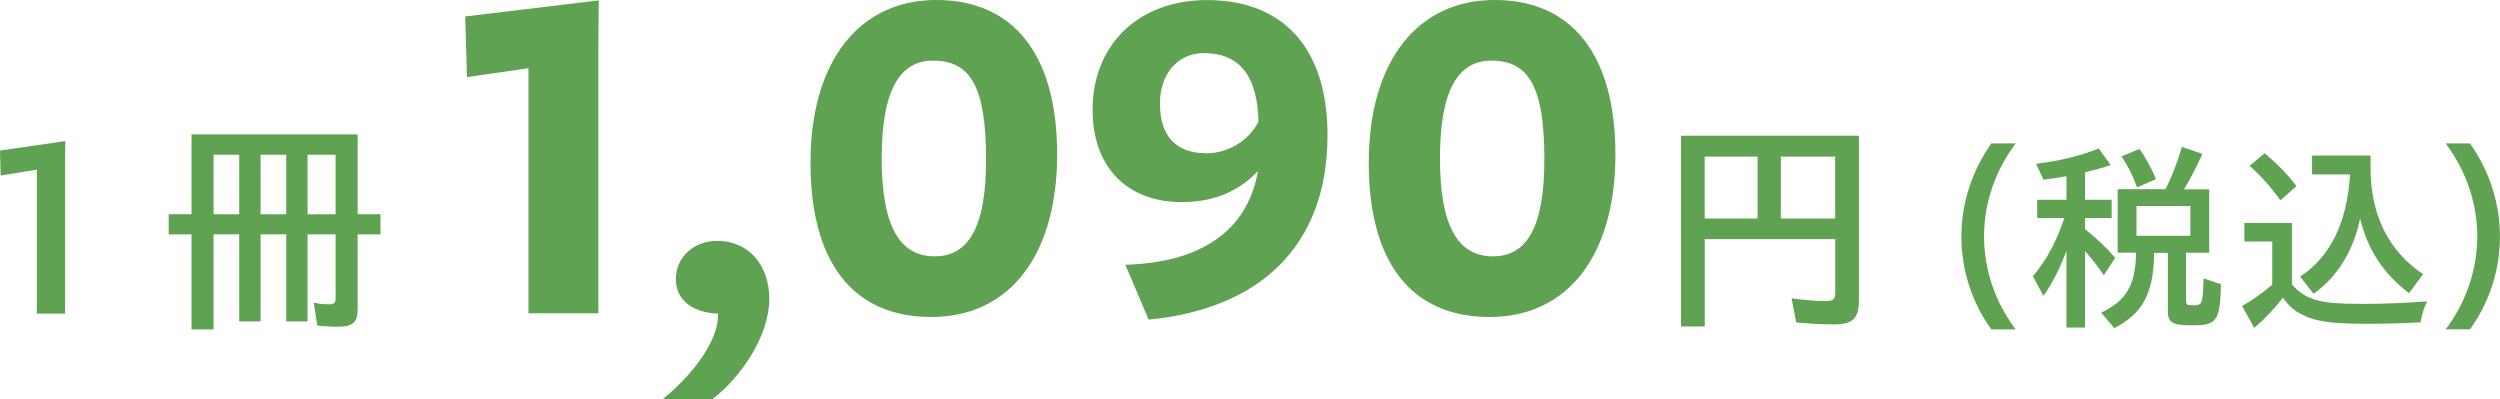
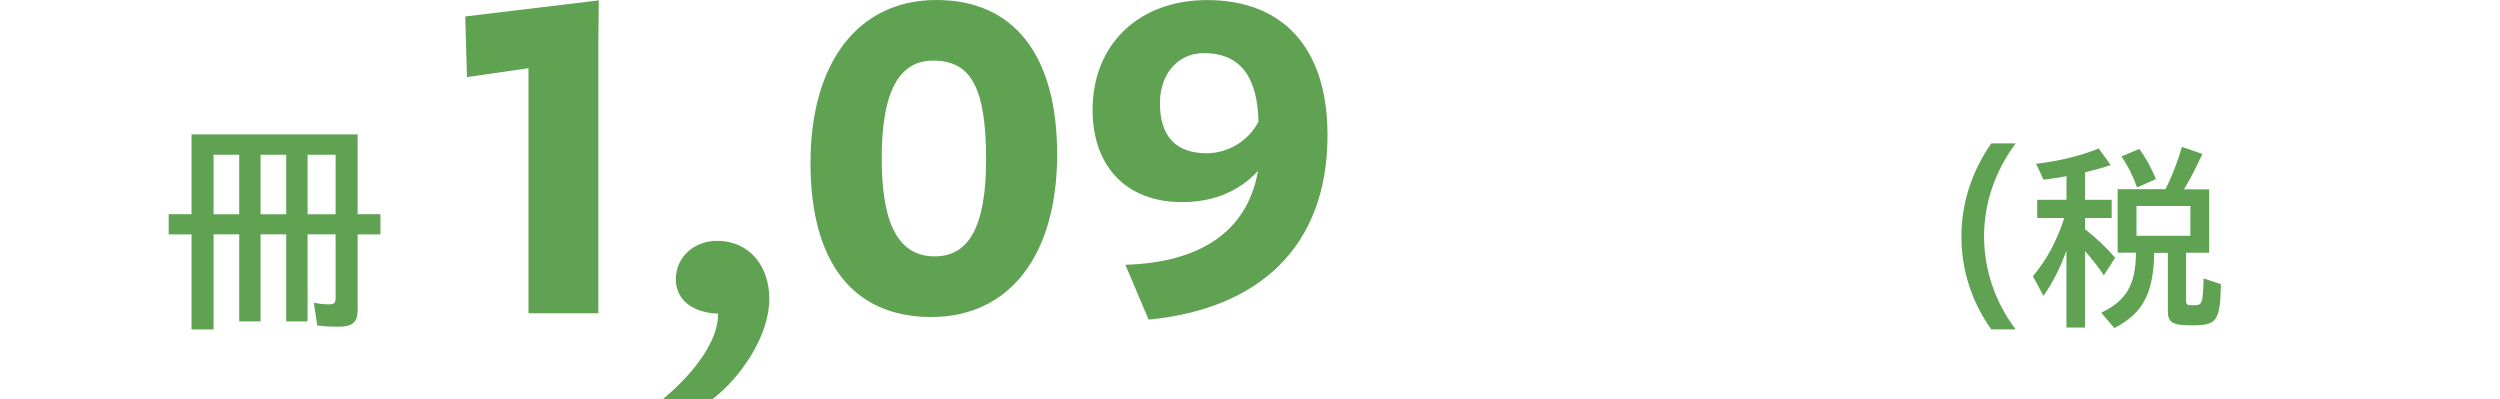
<svg xmlns="http://www.w3.org/2000/svg" id="_レイヤー_2" viewBox="0 0 326.59 52.13">
  <defs>
    <style>.cls-1{fill:#5ea252;}</style>
  </defs>
  <g id="_編集モード">
-     <path class="cls-1" d="M4.8,22.16L.09,22.93l-.09-3.26,8.53-1.24-.03,2.11v20.43h-3.69v-18.82Z" />
    <path class="cls-1" d="M25.02,30.62h-2.98v-2.64h2.98v-10.42h21.7v10.42h2.98v2.64h-2.98v9.83c0,1.67-.65,2.23-2.57,2.23-.96,0-1.92-.06-2.7-.16l-.46-2.98c.71.16,1.4.22,1.95.22.71,0,.9-.19.9-.84v-8.31h-3.66v11.38h-2.79v-11.38h-3.35v11.38h-2.79v-11.38h-3.35v12.43h-2.88v-12.43ZM31.25,27.99v-7.78h-3.35v7.78h3.35ZM37.39,27.99v-7.78h-3.35v7.78h3.35ZM43.84,27.99v-7.78h-3.66v7.78h3.66Z" />
    <path class="cls-1" d="M69.03,8.91l-8.03,1.16-.22-7.92L78.22.05l-.05,5.45v35.42h-9.13V8.91Z" />
    <path class="cls-1" d="M93.79,40.97c-3.13-.11-5.5-1.65-5.5-4.51s2.37-5,5.39-5c4.18,0,6.82,3.25,6.82,7.59,0,4.79-3.69,10.23-7.42,13.09h-6.49c4.07-3.35,7.31-7.7,7.21-11.16Z" />
    <path class="cls-1" d="M105.88,21.28c0-13.31,6.38-21.28,16.44-21.28s15.78,7.09,15.78,20.18-6.16,21.23-16.44,21.23-15.78-7.21-15.78-20.13ZM128.82,20.84c0-9.62-2.09-12.92-6.93-12.92-4.4,0-6.71,3.96-6.71,12.76s2.31,12.81,6.93,12.81c4.34,0,6.71-3.68,6.71-12.65Z" />
    <path class="cls-1" d="M147.02,34.59c9.4-.28,15.89-4.07,17.32-12.26-2.92,3.13-6.54,4.07-9.95,4.07-7.31,0-11.66-4.73-11.66-12.04,0-8.52,5.99-14.35,14.96-14.35,9.73,0,15.73,6.05,15.73,17.65,0,14.63-9.02,22.71-23.37,24.09l-3.03-7.15ZM157.64,20.02c2.64,0,5.39-1.48,6.76-4.12-.11-5.55-2.14-8.96-7.15-8.96-3.35,0-5.72,2.69-5.72,6.54,0,4.34,2.09,6.54,6.1,6.54Z" />
-     <path class="cls-1" d="M178.81,21.28c0-13.31,6.38-21.28,16.44-21.28s15.78,7.09,15.78,20.18-6.16,21.23-16.44,21.23-15.78-7.21-15.78-20.13ZM201.75,20.84c0-9.62-2.09-12.92-6.93-12.92-4.4,0-6.71,3.96-6.71,12.76s2.31,12.81,6.93,12.81c4.34,0,6.71-3.68,6.71-12.65Z" />
-     <path class="cls-1" d="M219.59,17.73h23.25v21.58c0,2.29-.84,3.07-3.22,3.07-1.4,0-3.19-.09-4.96-.25l-.62-3.16c1.52.22,3.32.37,4.5.37.96,0,1.21-.28,1.21-1.12v-6.98h-17.05v11.41h-3.1v-24.93ZM229.6,28.55v-8.09h-6.91v8.09h6.91ZM239.74,28.55v-8.09h-7.1v8.09h7.1Z" />
    <path class="cls-1" d="M256.23,30.9c0-4.37,1.38-8.56,3.91-12.17h3.18c-2.67,3.59-4.13,7.77-4.13,12.15s1.46,8.64,4.13,12.15h-3.18c-2.54-3.51-3.91-7.77-3.91-12.12Z" />
    <path class="cls-1" d="M269.97,32.71c-.89,2.43-1.89,4.35-3.02,5.94l-1.38-2.56c1.84-2.21,3.08-4.53,4.1-7.61h-3.54v-2.38h3.83v-3.08c-1.11.19-2.08.35-3,.46l-.97-2.08c3.08-.38,5.67-1,8.18-2l1.56,2.16c-.84.3-2.29.7-3.35.95v3.59h3.48v2.38h-3.48v1.46c1.51,1.19,2.78,2.4,3.94,3.73l-1.48,2.29c-.86-1.27-1.56-2.13-2.46-3.16v9.99h-2.43v-10.07ZM274.51,40.84c3.29-1.57,4.48-3.64,4.53-7.83h-2.4v-8.29h6.24c.86-1.65,1.59-3.59,2.16-5.53l2.67.92c-.86,1.86-1.57,3.27-2.4,4.62h3.29v8.29h-3.02v6.21c0,.57.13.65.89.65,1.24,0,1.29-.08,1.4-3.51l2.27.76c-.13,4.8-.51,5.37-3.73,5.37-2.62,0-3.21-.35-3.21-1.86v-7.61h-1.78c-.11,5.34-1.46,7.88-5.21,9.83l-1.7-2ZM277.13,20.43l2.35-.97c.78,1.08,1.54,2.4,2.16,3.94l-2.46,1.08c-.54-1.51-1.19-2.81-2.05-4.05ZM286.14,30.8v-3.89h-7.04v3.89h7.04Z" />
-     <path class="cls-1" d="M292.9,39.97c1.24-.7,2.43-1.51,3.94-2.78v-5.64h-3.64v-2.43h6.21v8.02c.7.86,1.67,1.57,2.83,1.94,1.27.46,3.02.62,6.56.62,2.43,0,5.1-.11,8.26-.32-.43.86-.65,1.65-.86,2.73-2.86.14-4.72.19-6.8.19-5.07,0-7.1-.32-8.93-1.35-.78-.38-1.57-1.11-2.24-2.05-1.21,1.54-2.4,2.78-3.75,3.94l-1.57-2.86ZM293.87,21.67l1.97-1.65c1.62,1.35,3,2.75,4.16,4.29l-2.1,1.86c-1.13-1.62-2.56-3.21-4.02-4.51ZM300.48,36.14c3.97-2.64,6.1-6.96,6.53-13.36h-4.97v-2.46h7.64v1.49c-.03,6.21,2.29,10.93,6.86,14.01l-1.83,2.48c-3.35-2.54-5.37-5.64-6.4-9.74-.86,4.18-2.94,7.58-6.07,9.82l-1.76-2.24Z" />
-     <path class="cls-1" d="M323.62,30.88c0-4.37-1.46-8.56-4.13-12.15h3.18c2.54,3.62,3.91,7.8,3.91,12.17s-1.38,8.61-3.91,12.12h-3.18c2.67-3.51,4.13-7.8,4.13-12.15Z" />
  </g>
</svg>